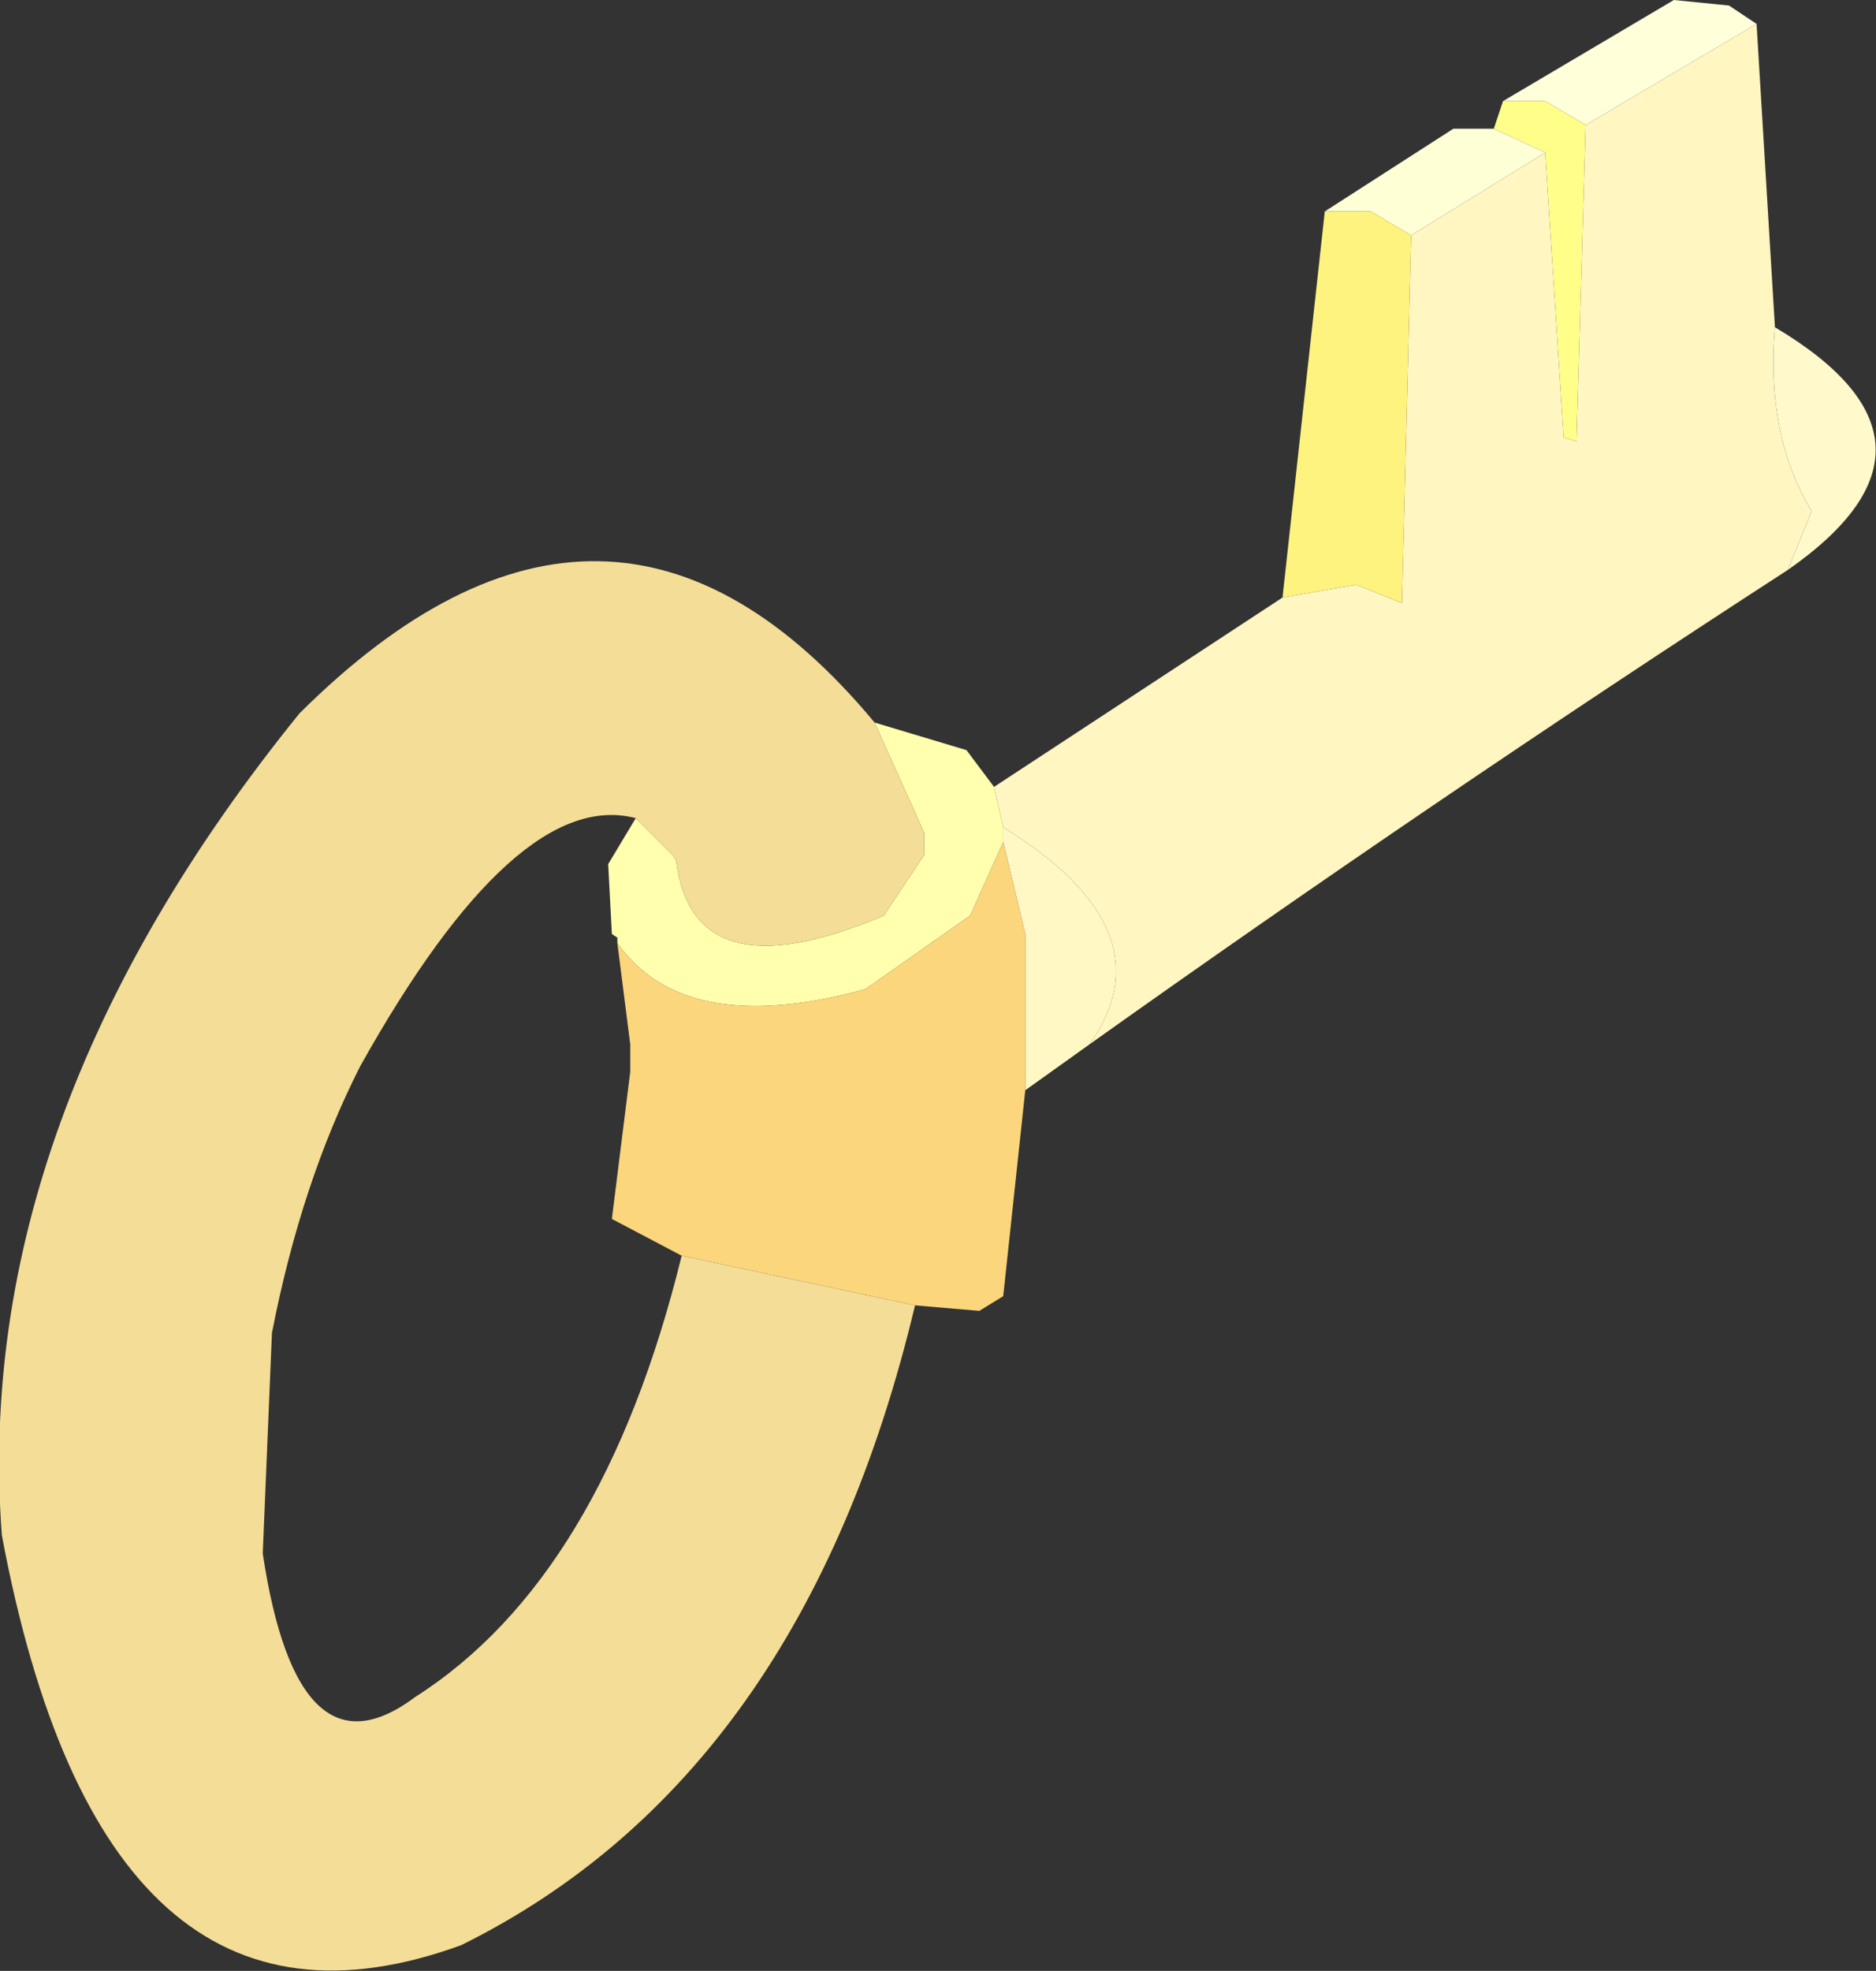
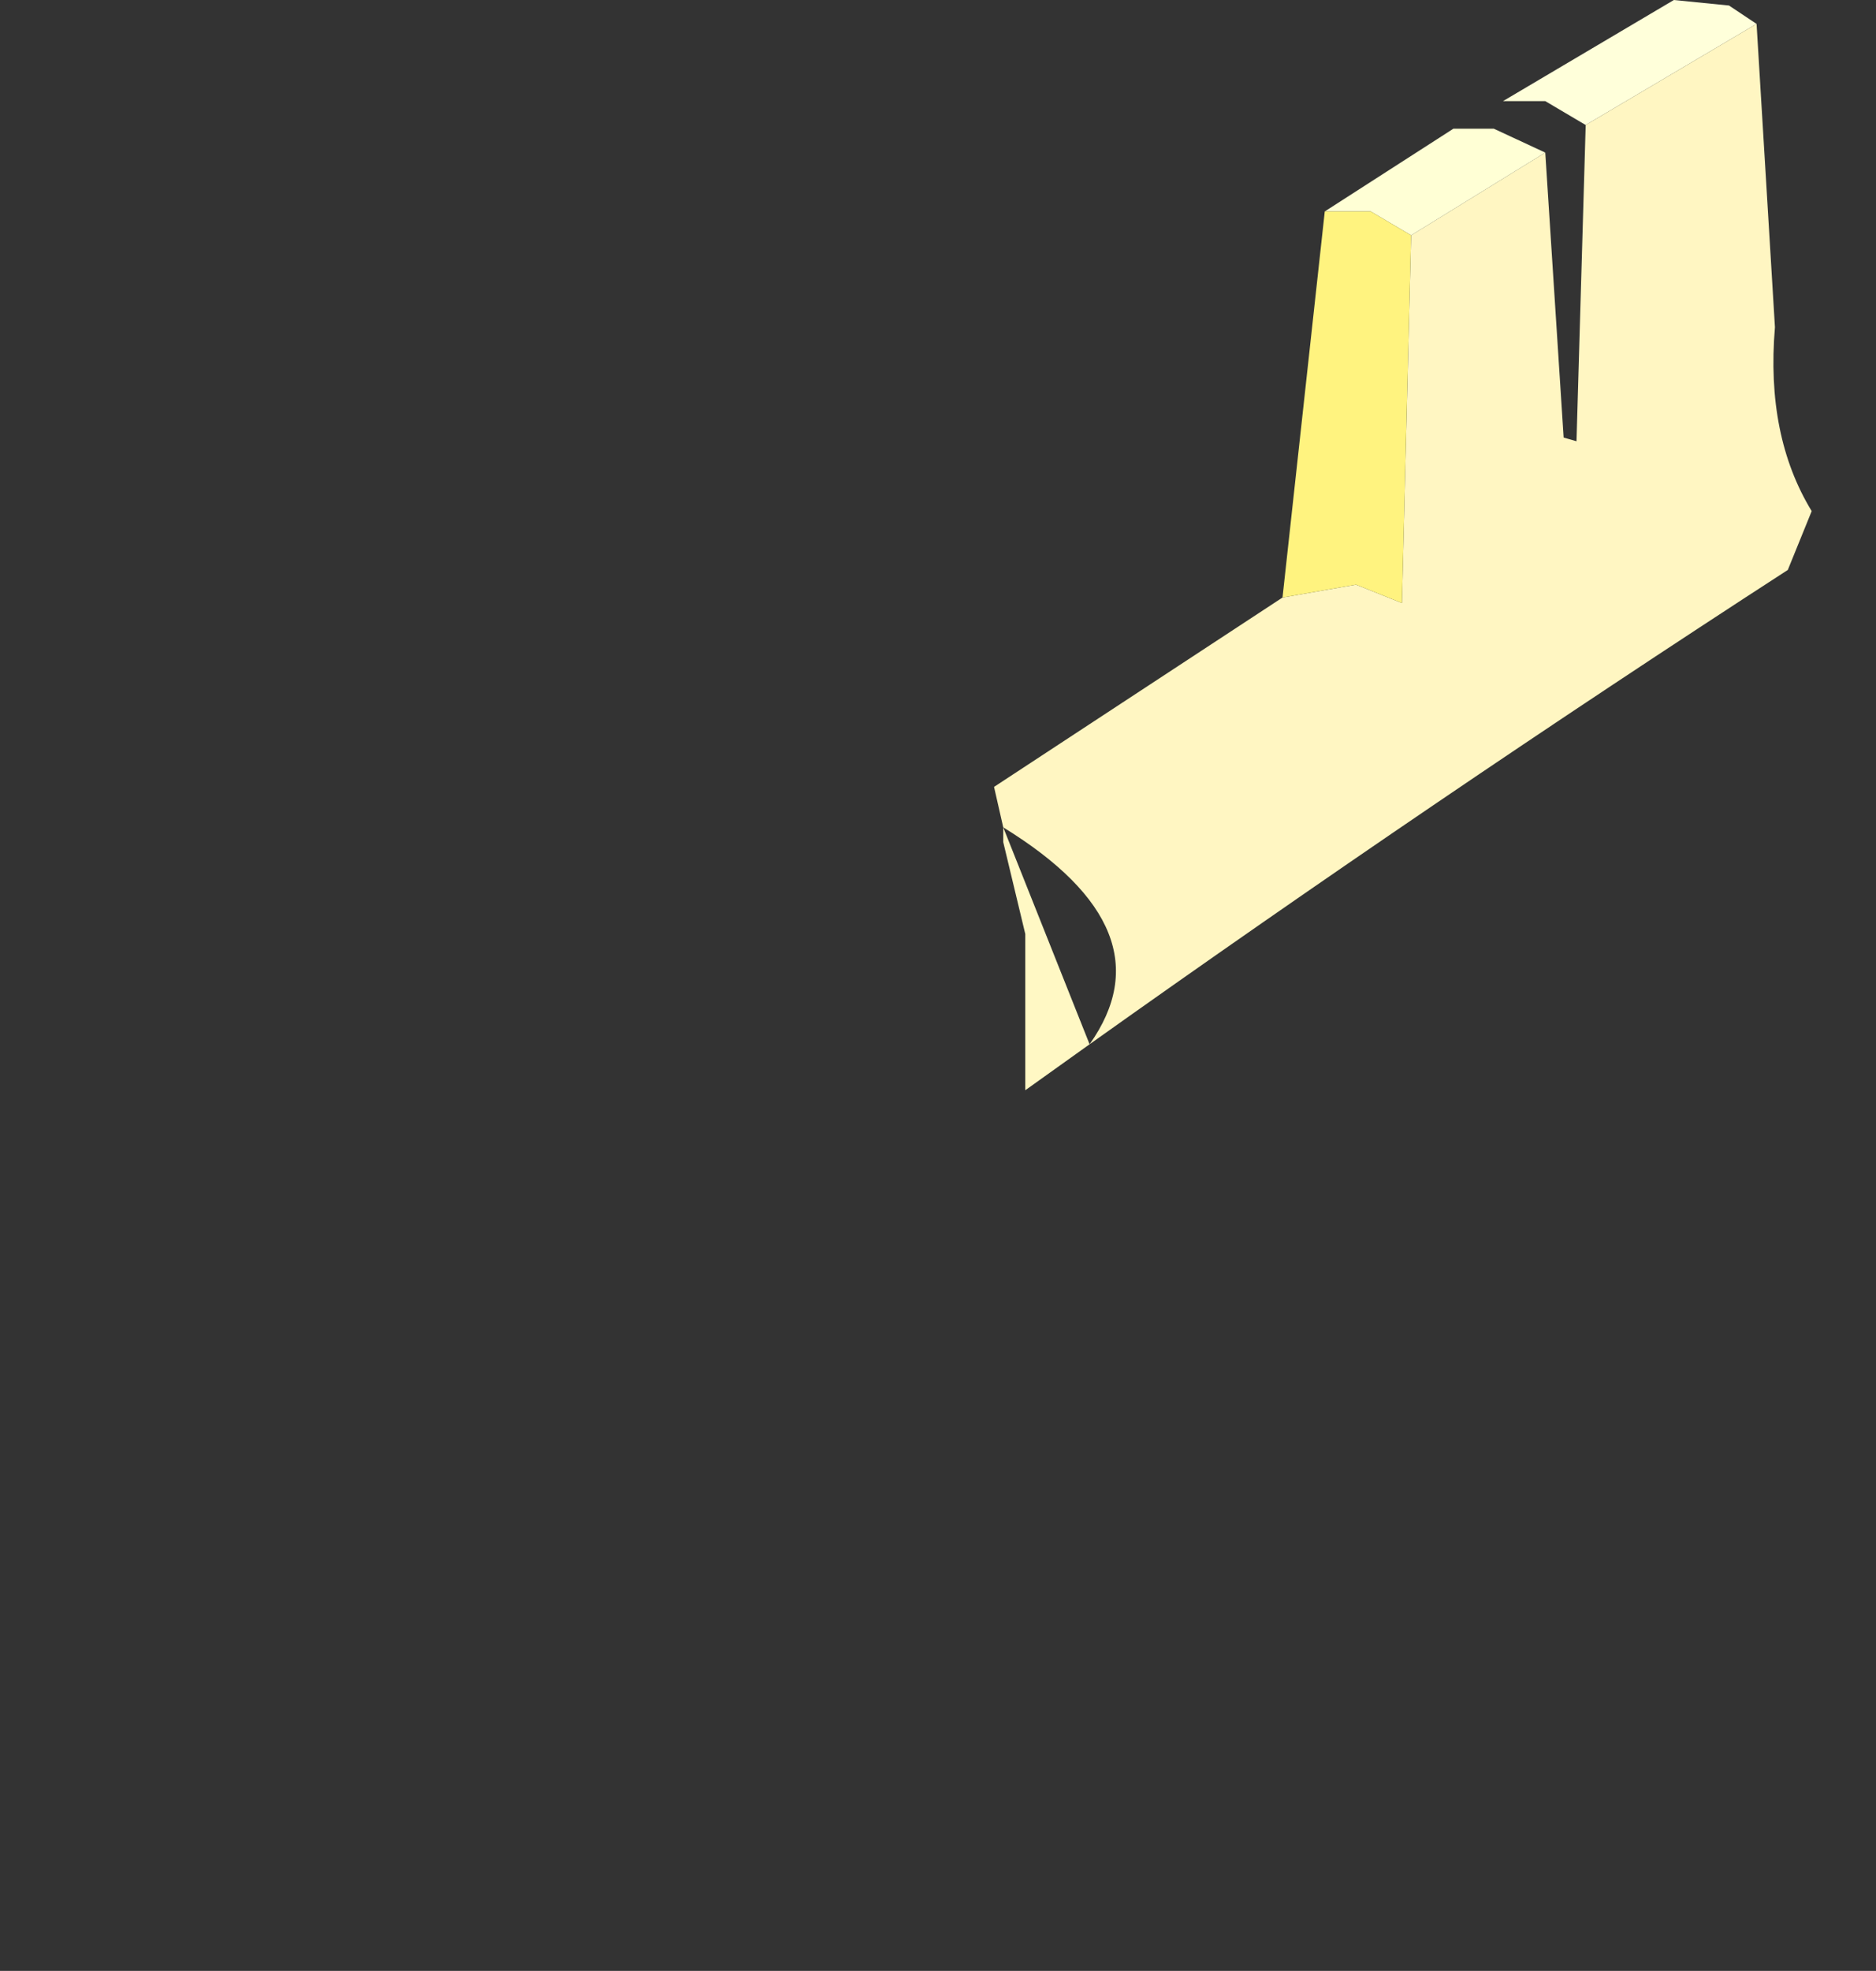
<svg xmlns="http://www.w3.org/2000/svg" height="53.6px" width="51.05px">
  <rect width="100%" height="100%" fill="#333333" stroke="none" />
  <g transform="matrix(1.0, 0.0, 0.0, 1.0, 242.3, 176.15)">
    <path d="M-199.15 -172.75 L-200.25 -173.4 -201.4 -173.4 -196.75 -176.15 -195.25 -176.0 -194.5 -175.5 -199.15 -172.75" fill="#ffffda" fill-rule="evenodd" stroke="none" />
-     <path d="M-201.4 -173.4 L-200.25 -173.4 -199.15 -172.75 -199.4 -164.15 -199.75 -164.25 -200.25 -172.0 -201.65 -172.65 -201.4 -173.4" fill="#fffe89" fill-rule="evenodd" stroke="none" />
-     <path d="M-194.0 -167.25 Q-188.7 -164.1 -193.65 -160.65 L-193.0 -162.25 Q-194.25 -164.3 -194.0 -167.25" fill="#fff9cb" fill-rule="evenodd" stroke="none" />
    <path d="M-199.15 -172.75 L-194.5 -175.5 -194.0 -167.25 Q-194.25 -164.3 -193.0 -162.25 L-193.65 -160.65 Q-203.3 -154.4 -212.65 -147.75 -210.45 -150.85 -215.0 -153.65 L-215.25 -154.75 -207.4 -159.9 -205.4 -160.25 -204.15 -159.75 -203.9 -169.75 -200.25 -172.0 -199.75 -164.25 -199.4 -164.15 -199.15 -172.75" fill="#fff6c2" fill-rule="evenodd" stroke="none" />
    <path d="M-201.65 -172.65 L-200.25 -172.0 -203.9 -169.75 -205.0 -170.4 -206.25 -170.4 -202.75 -172.65 -201.65 -172.65" fill="#ffffd5" fill-rule="evenodd" stroke="none" />
-     <path d="M-218.5 -156.5 L-216.0 -155.75 -215.25 -154.75 -215.0 -153.65 -215.0 -153.25 -215.9 -151.25 -218.75 -149.25 Q-223.65 -147.9 -225.5 -150.5 L-225.5 -150.65 -225.65 -150.75 -225.75 -152.65 -225.0 -153.9 -224.0 -152.9 -223.9 -152.75 Q-223.45 -149.05 -218.25 -151.25 L-217.15 -152.9 -217.15 -153.5 -218.5 -156.5" fill="#ffffad" fill-rule="evenodd" stroke="none" />
-     <path d="M-217.4 -140.65 Q-220.45 -127.85 -229.75 -123.25 -239.5 -119.7 -242.25 -134.4 -243.1 -145.7 -234.15 -156.75 -225.7 -165.15 -218.5 -156.5 L-217.15 -153.5 -217.15 -152.9 -218.25 -151.25 Q-223.45 -149.05 -223.9 -152.75 L-224.0 -152.9 -225.0 -153.9 Q-228.25 -154.75 -232.5 -147.15 -234.1 -144.0 -234.9 -139.9 L-235.15 -133.9 Q-234.2 -127.6 -231.0 -130.0 -225.9 -133.25 -223.75 -142.0 L-217.4 -140.65" fill="#f4dd96" fill-rule="evenodd" stroke="none" />
    <path d="M-207.4 -159.9 L-206.25 -170.4 -205.0 -170.4 -203.9 -169.75 -204.15 -159.75 -205.4 -160.25 -207.4 -159.9" fill="#fff37f" fill-rule="evenodd" stroke="none" />
-     <path d="M-212.65 -147.75 L-214.4 -146.5 -214.4 -150.75 -215.0 -153.25 -215.0 -153.65 Q-210.45 -150.85 -212.65 -147.75" fill="#fff8c4" fill-rule="evenodd" stroke="none" />
-     <path d="M-214.4 -146.5 L-215.0 -140.9 -215.65 -140.5 -217.4 -140.65 -223.75 -142.0 -225.65 -143.0 -225.15 -147.0 -225.15 -147.75 -225.5 -150.5 Q-223.65 -147.9 -218.75 -149.25 L-215.9 -151.25 -215.0 -153.25 -214.4 -150.75 -214.4 -146.5" fill="#fbd67c" fill-rule="evenodd" stroke="none" />
+     <path d="M-212.65 -147.75 L-214.4 -146.5 -214.4 -150.75 -215.0 -153.25 -215.0 -153.65 " fill="#fff8c4" fill-rule="evenodd" stroke="none" />
  </g>
</svg>